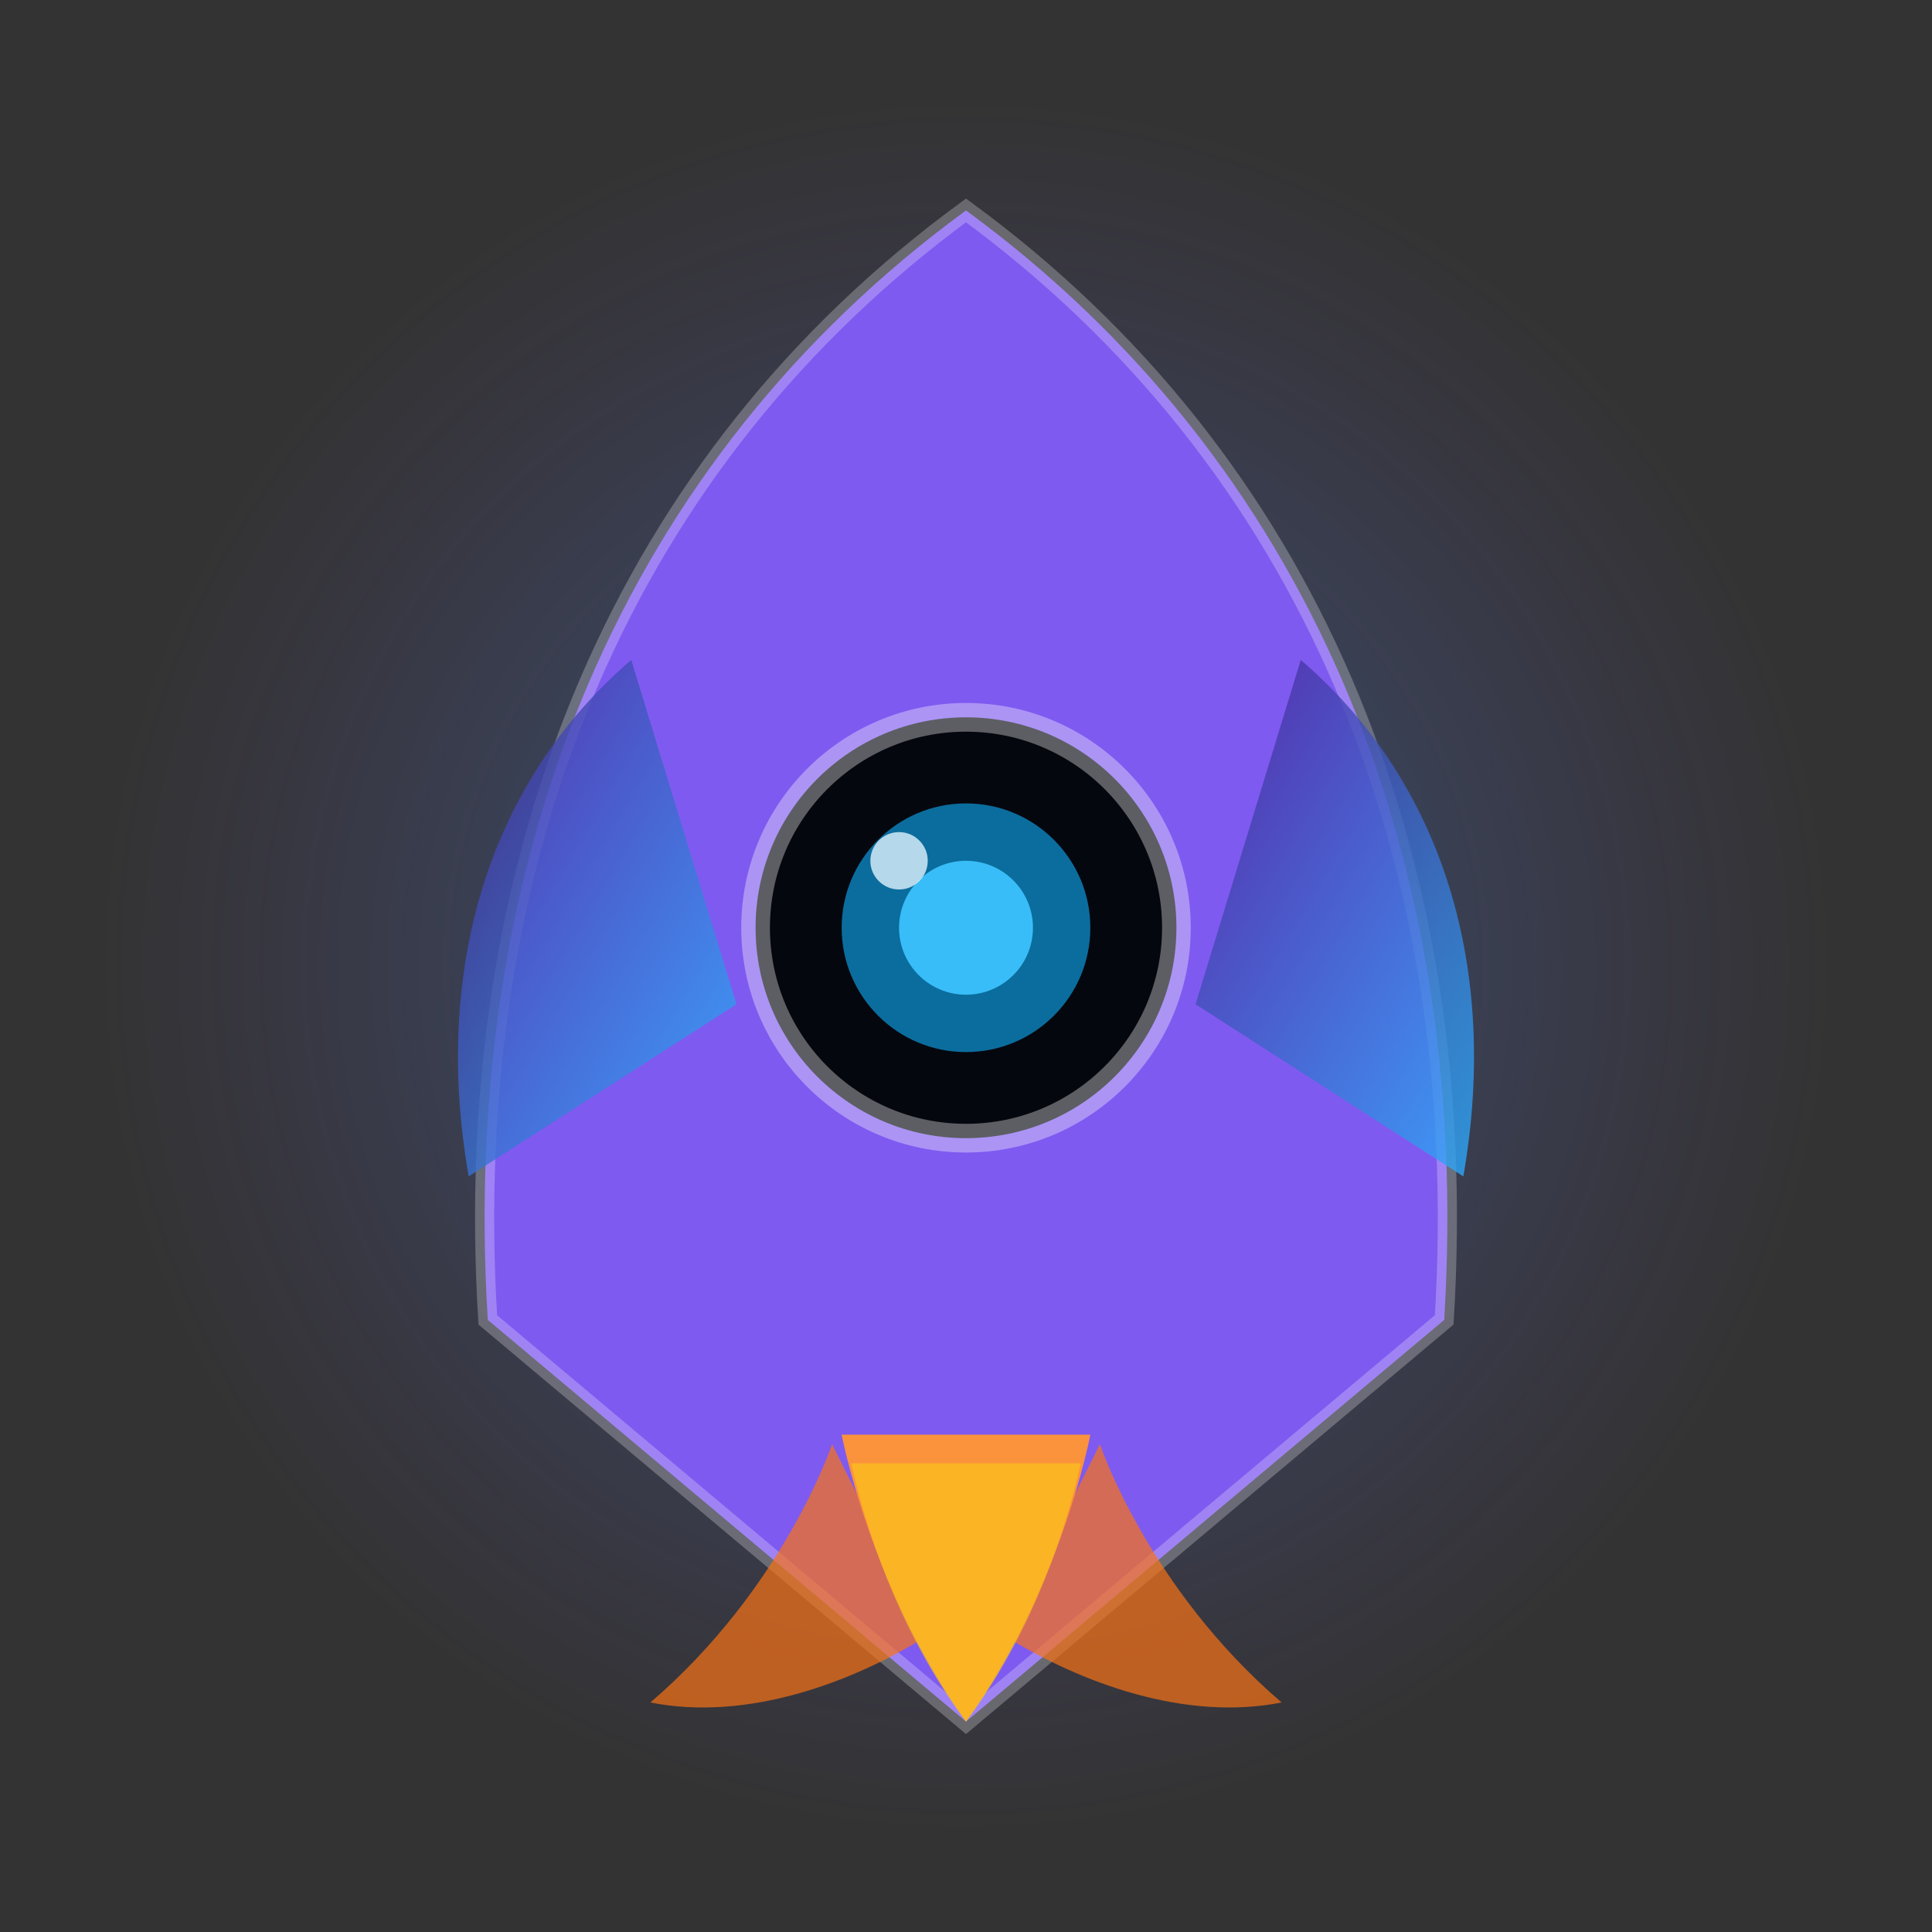
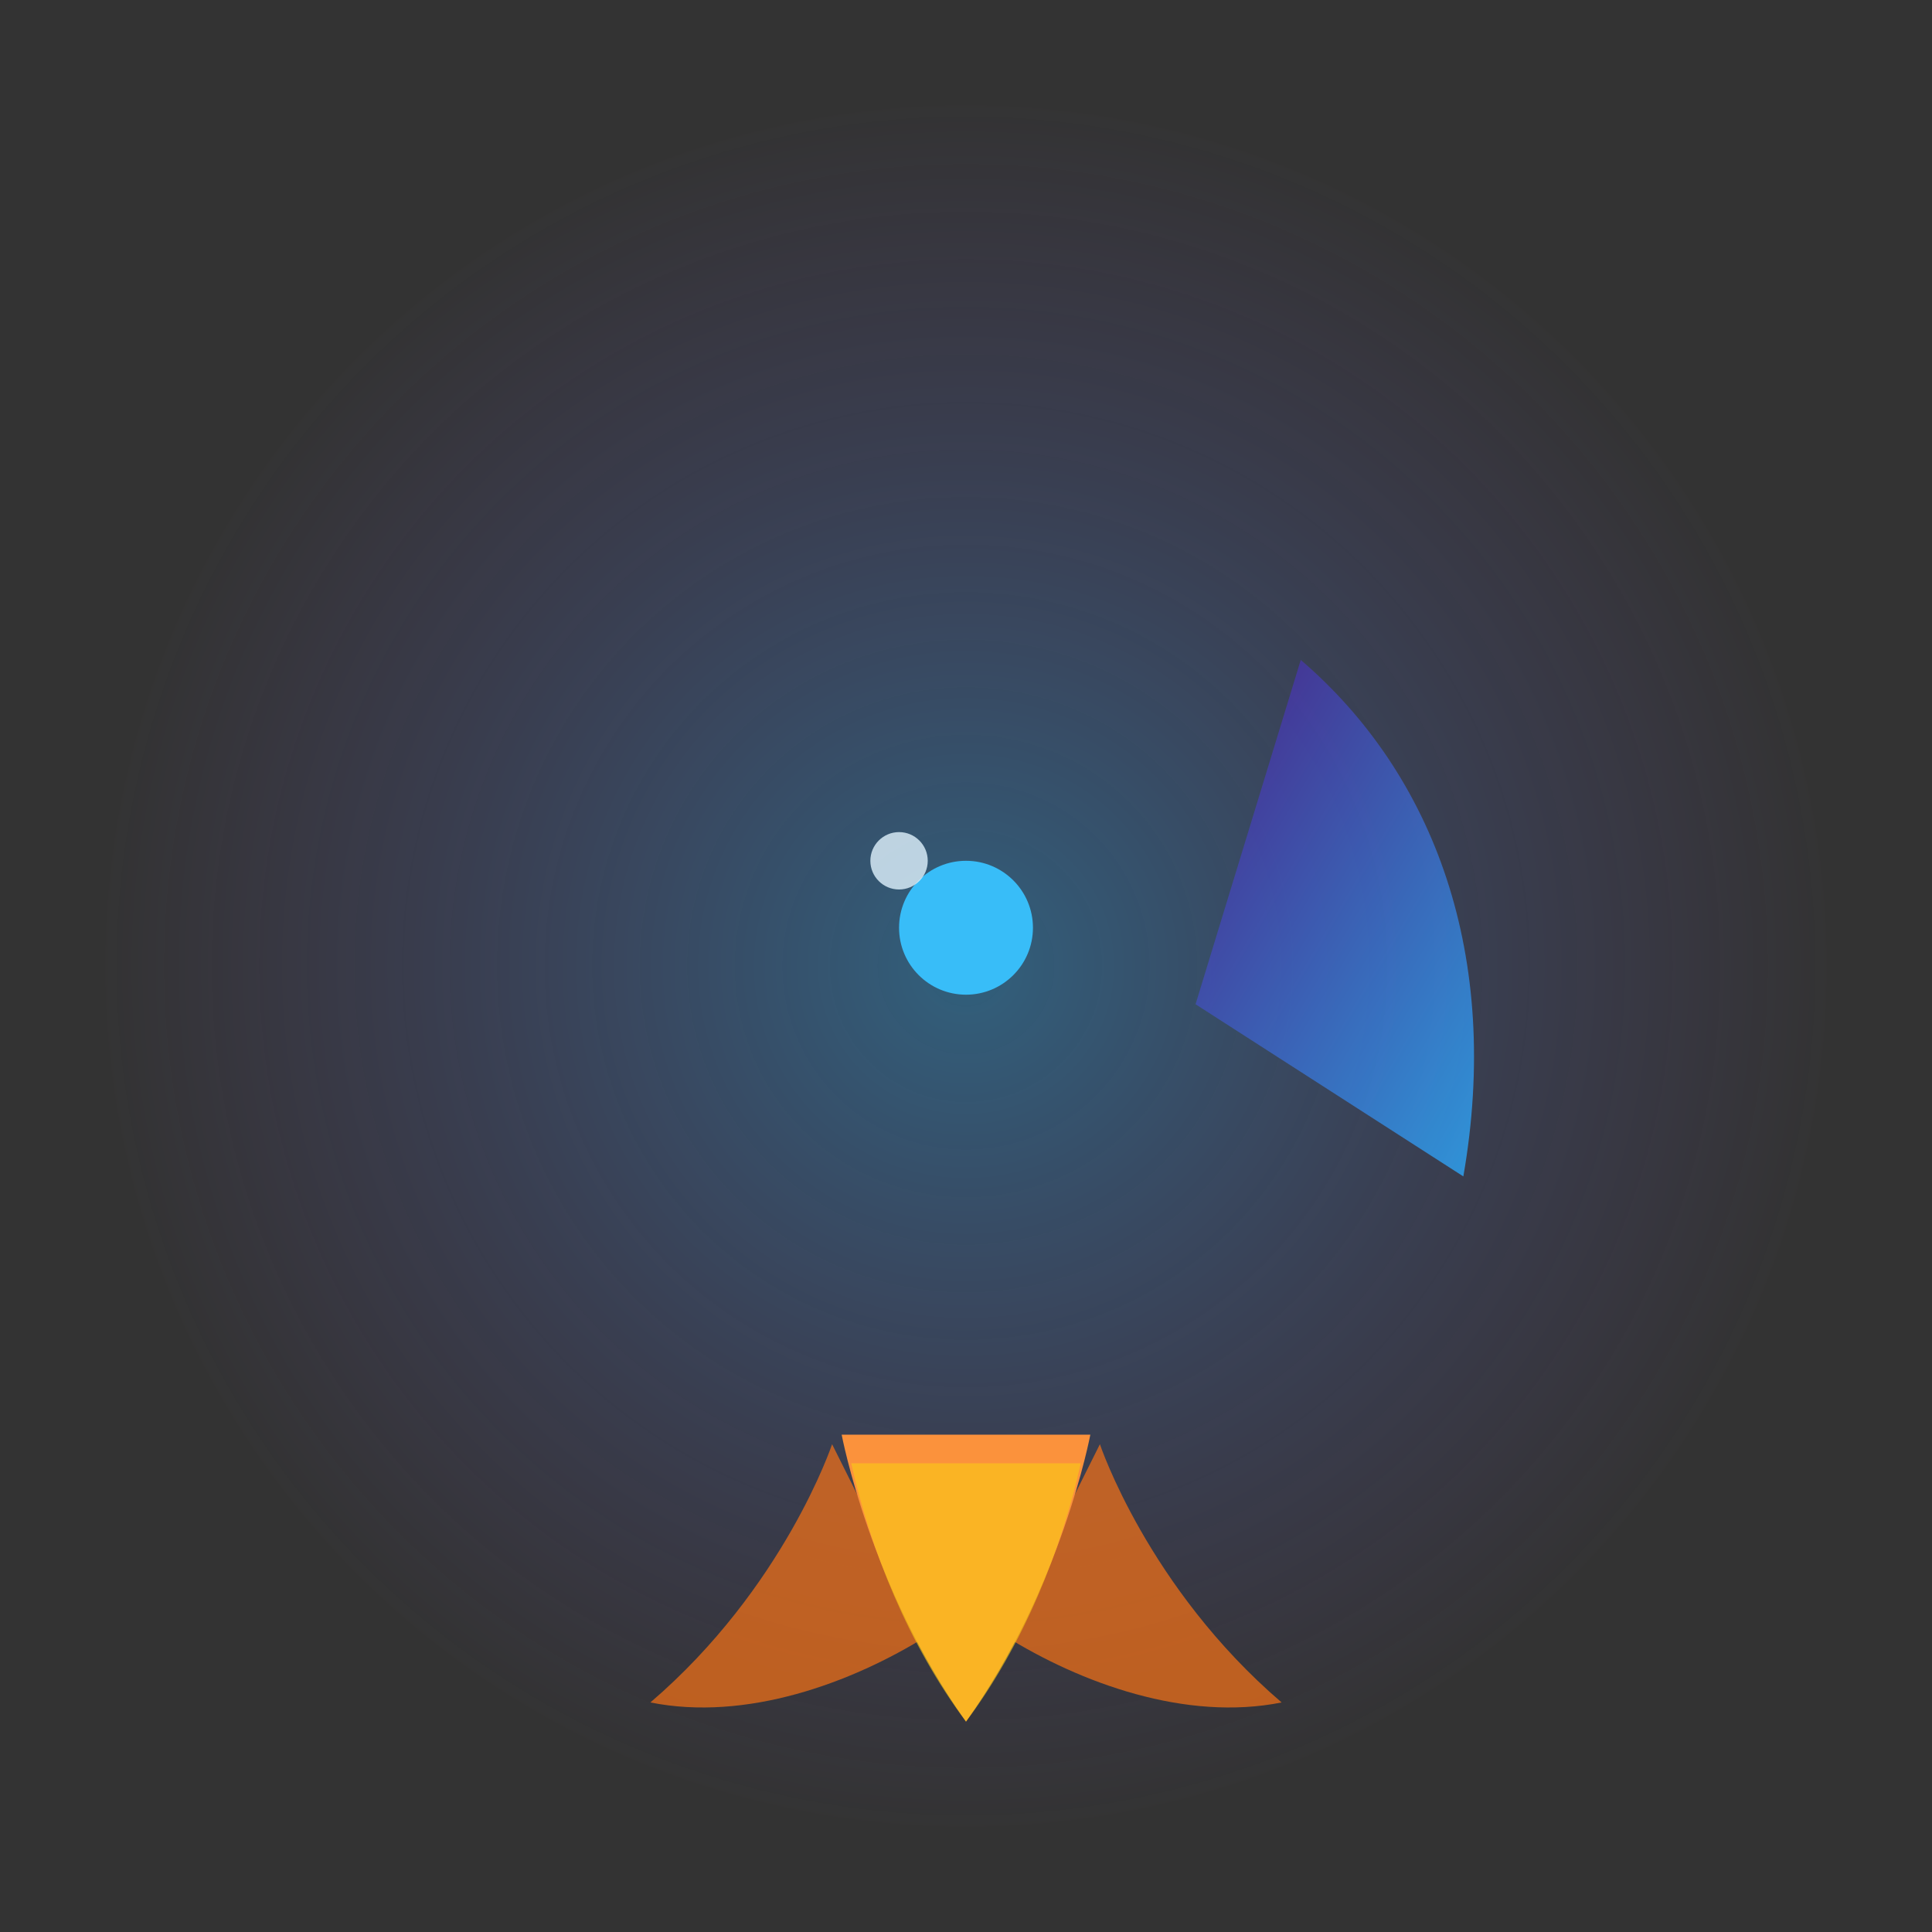
<svg xmlns="http://www.w3.org/2000/svg" width="404" height="404" viewBox="0 0 404 404" fill="none">
  <rect x="0" y="0" width="404" height="404" fill="#333333" stroke="none" />
  <defs>
    <radialGradient id="glow" cx="50%" cy="50%" r="50%">
      <stop offset="0%" stop-color="#2CB1FF" stop-opacity="0.8" />
      <stop offset="100%" stop-color="#7F5AF0" stop-opacity="0" />
    </radialGradient>
    <linearGradient id="body" x1="102" y1="40" x2="302" y2="360">
      <stop offset="0%" stop-color="#7F5AF0" />
      <stop offset="100%" stop-color="#2CB1FF" />
    </linearGradient>
    <linearGradient id="wing" x1="0" y1="0" x2="1" y2="1">
      <stop offset="0%" stop-color="#4C1D95" />
      <stop offset="100%" stop-color="#2CB1FF" />
    </linearGradient>
  </defs>
  <circle cx="202" cy="202" r="180" fill="url(#glow)" opacity="0.45" />
-   <path d="M202 44C273 96 308 178 302 276L202 360L102 276C96 178 131 96 202 44Z" fill="url(#body)" stroke="rgba(255,255,255,0.25)" stroke-width="4" />
-   <path d="M154 210L98 246C90 200 104 162 132 138L154 210Z" fill="url(#wing)" opacity="0.8" />
  <path d="M250 210L306 246C314 200 300 162 272 138L250 210Z" fill="url(#wing)" opacity="0.8" />
-   <circle cx="202" cy="194" r="44" fill="#05070F" stroke="rgba(255,255,255,0.35)" stroke-width="6" />
-   <circle cx="202" cy="194" r="26" fill="#0EA5E9" opacity="0.65" />
  <circle cx="202" cy="194" r="14" fill="#38BDF8" />
  <path d="M174 302C174 302 164 332 136 356C156 360 178 352 194 342L174 302Z" fill="#F97316" opacity="0.7" />
  <path d="M230 302C230 302 240 332 268 356C248 360 226 352 210 342L230 302Z" fill="#F97316" opacity="0.7" />
  <path d="M202 360C222 332 228 300 228 300H176C176 300 182 332 202 360Z" fill="#FB923C" />
  <path d="M202 360C190 344 182 324 178 306H226C222 324 214 344 202 360Z" fill="#FACC15" opacity="0.6" />
  <circle cx="188" cy="180" r="6" fill="#E0F2FE" opacity="0.8" />
</svg>